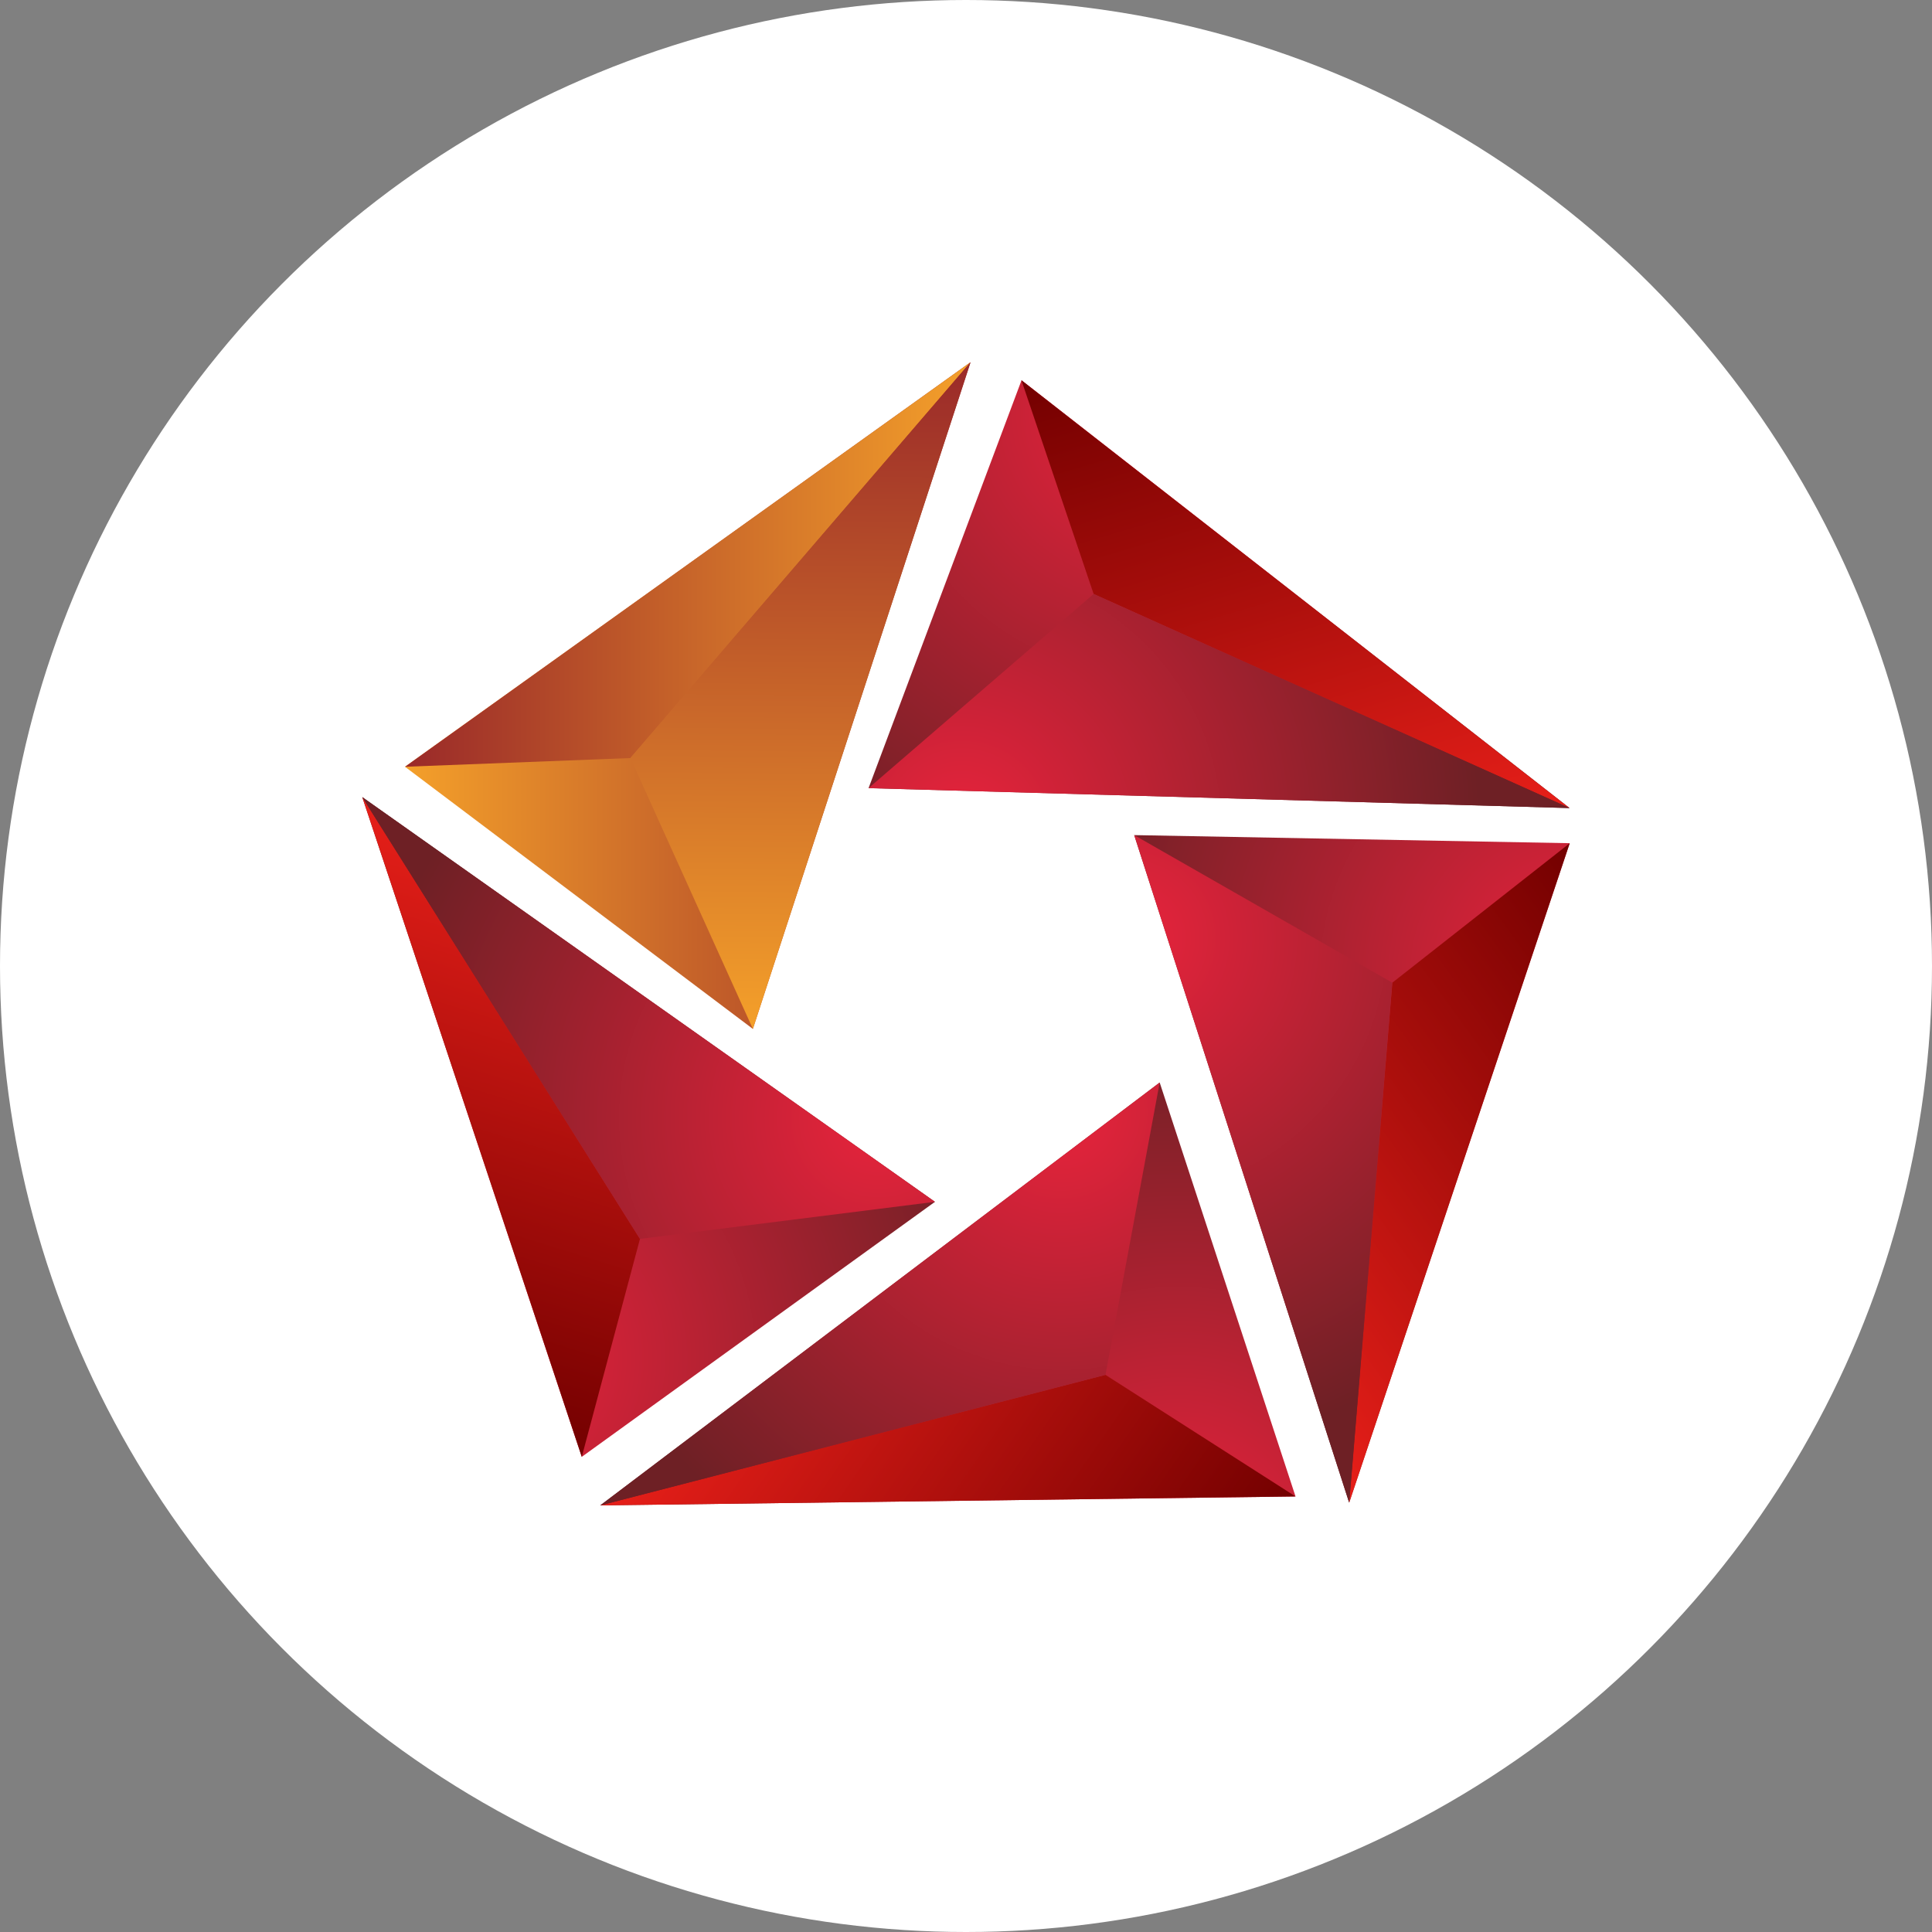
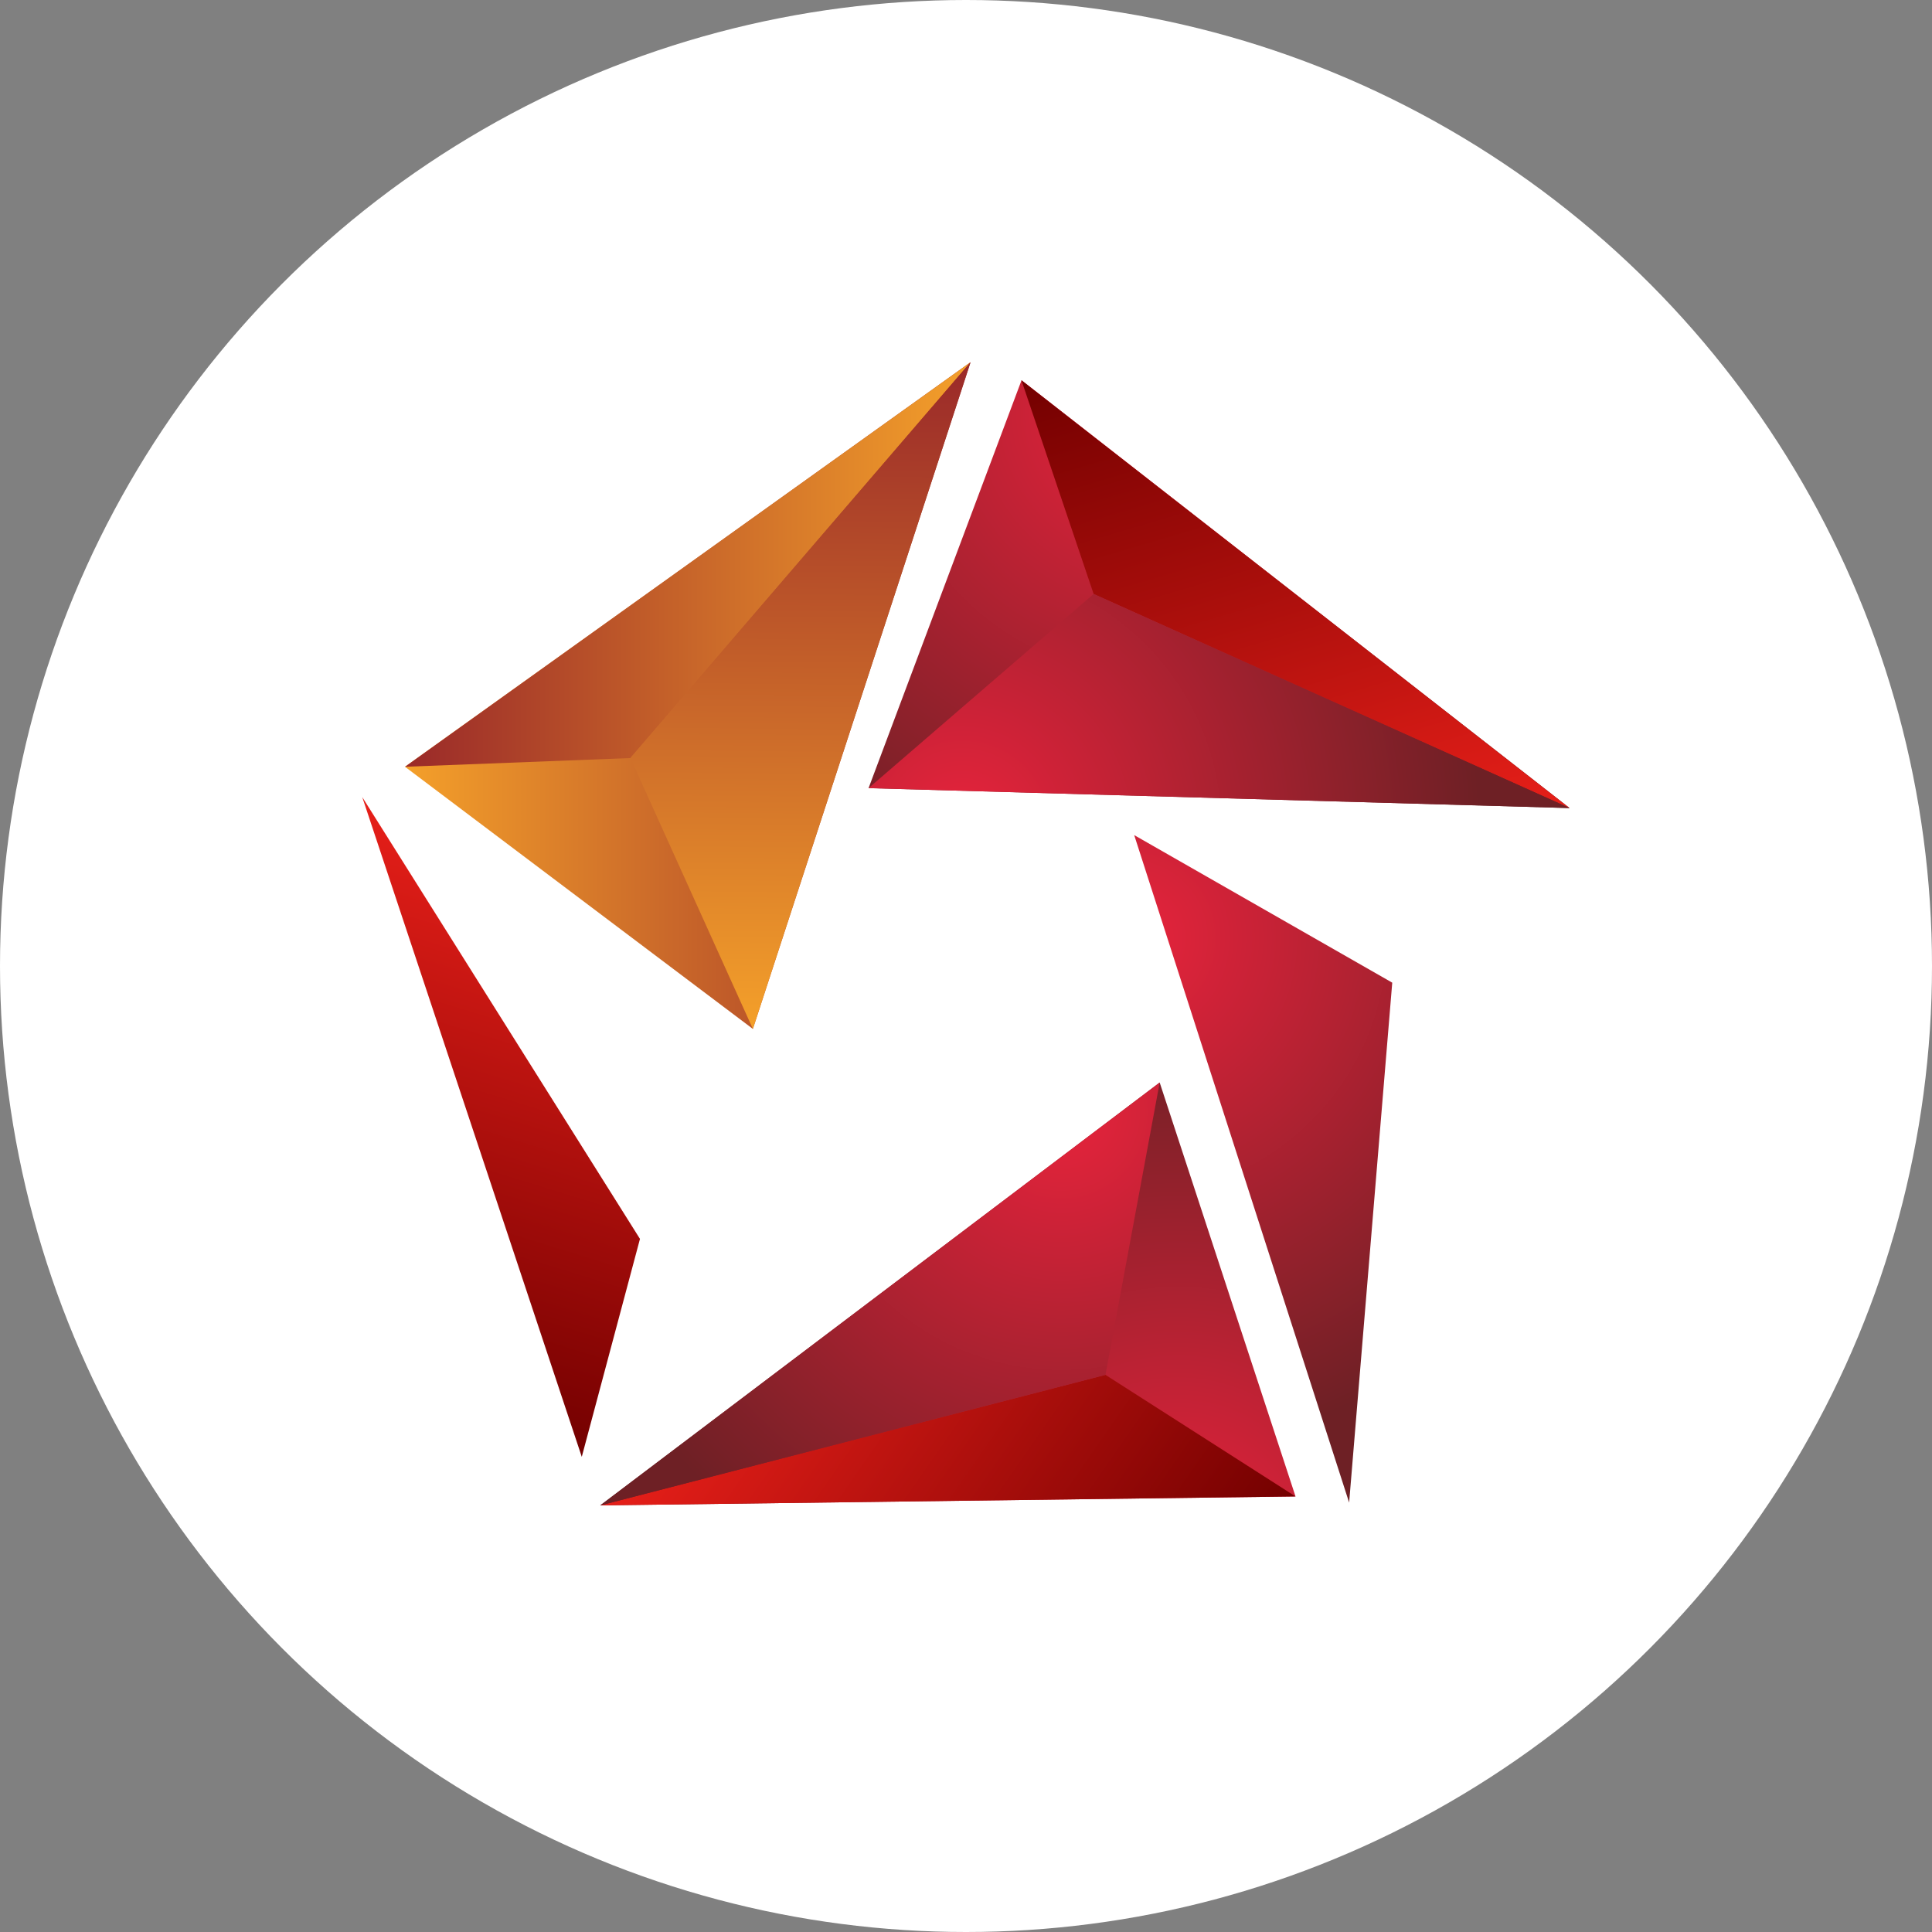
<svg xmlns="http://www.w3.org/2000/svg" width="16" height="16" viewBox="0 0 16 16" fill="none">
  <rect x="0" y="0" width="16" height="16" fill="#808080" stroke="none" />
  <g clip-path="url(#clip0_9566_89054)">
    <circle cx="8" cy="8" r="8" fill="white" />
    <g clip-path="url(#clip1_9566_89054)">
      <path d="M3.354 6.35L6.235 8.521L8.037 3L3.354 6.35Z" fill="url(#paint0_linear_9566_89054)" />
      <path d="M5.22 6.278L3.354 6.35L8.037 3L5.22 6.278Z" fill="url(#paint1_linear_9566_89054)" />
      <path d="M5.221 6.278L6.235 8.521L8.038 3L5.221 6.278Z" fill="url(#paint2_linear_9566_89054)" />
-       <path d="M4.818 12.065L7.743 9.953L3 6.601L4.818 12.065Z" fill="url(#paint3_radial_9566_89054)" />
      <path d="M5.3 10.26L4.818 12.065L3 6.601L5.3 10.26Z" fill="url(#paint4_linear_9566_89054)" />
-       <path d="M5.3 10.26L7.743 9.953L3 6.601L5.3 10.26Z" fill="url(#paint5_radial_9566_89054)" />
      <path d="M10.729 12.393L9.604 8.965L4.971 12.467L10.729 12.393Z" fill="url(#paint6_radial_9566_89054)" />
      <path d="M9.155 11.386L10.729 12.393L4.971 12.467L9.155 11.386Z" fill="url(#paint7_linear_9566_89054)" />
      <path d="M9.155 11.386L9.604 8.965L4.971 12.467L9.155 11.386Z" fill="url(#paint8_radial_9566_89054)" />
-       <path d="M12.999 6.983L9.393 6.916L11.173 12.444L12.999 6.983Z" fill="url(#paint9_radial_9566_89054)" />
-       <path d="M11.531 8.138L13 6.983L11.174 12.444L11.531 8.138Z" fill="url(#paint10_linear_9566_89054)" />
      <path d="M11.53 8.138L9.393 6.916L11.173 12.444L11.53 8.138Z" fill="url(#paint11_radial_9566_89054)" />
      <path d="M8.46 3.149L7.193 6.527L12.999 6.692L8.46 3.149Z" fill="url(#paint12_radial_9566_89054)" />
      <path d="M9.057 4.919L8.459 3.149L12.998 6.692L9.057 4.919Z" fill="url(#paint13_linear_9566_89054)" />
      <path d="M9.057 4.919L7.193 6.527L12.999 6.692L9.057 4.919Z" fill="url(#paint14_radial_9566_89054)" />
    </g>
  </g>
  <defs>
    <linearGradient id="paint0_linear_9566_89054" x1="3.354" y1="5.761" x2="8.037" y2="5.761" gradientUnits="userSpaceOnUse">
      <stop stop-color="#F4A02A" />
      <stop offset="1" stop-color="#9A2929" />
    </linearGradient>
    <linearGradient id="paint1_linear_9566_89054" x1="8.037" y1="4.675" x2="3.354" y2="4.675" gradientUnits="userSpaceOnUse">
      <stop stop-color="#F4A02A" />
      <stop offset="1" stop-color="#9A2929" />
    </linearGradient>
    <linearGradient id="paint2_linear_9566_89054" x1="6.587" y1="8.528" x2="6.642" y2="2.99" gradientUnits="userSpaceOnUse">
      <stop stop-color="#F4A02A" />
      <stop offset="1" stop-color="#9A2929" />
    </linearGradient>
    <radialGradient id="paint3_radial_9566_89054" cx="0" cy="0" r="1" gradientUnits="userSpaceOnUse" gradientTransform="translate(4.104 11.26) rotate(-72.83) scale(4.323)">
      <stop stop-color="#E7233C" />
      <stop offset="1" stop-color="#6E2025" />
    </radialGradient>
    <linearGradient id="paint4_linear_9566_89054" x1="4.603" y1="7.095" x2="3.221" y2="11.57" gradientUnits="userSpaceOnUse">
      <stop stop-color="#E71F19" />
      <stop offset="1" stop-color="#730000" />
    </linearGradient>
    <radialGradient id="paint5_radial_9566_89054" cx="0" cy="0" r="1" gradientUnits="userSpaceOnUse" gradientTransform="translate(7.276 9.256) rotate(-162.26) scale(4.295)">
      <stop stop-color="#E7233C" />
      <stop offset="1" stop-color="#6E2025" />
    </radialGradient>
    <radialGradient id="paint6_radial_9566_89054" cx="0" cy="0" r="1" gradientUnits="userSpaceOnUse" gradientTransform="translate(9.748 12.829) rotate(-145.16) scale(4.323)">
      <stop stop-color="#E7233C" />
      <stop offset="1" stop-color="#6E2025" />
    </radialGradient>
    <linearGradient id="paint7_linear_9566_89054" x1="5.931" y1="11.089" x2="9.774" y2="13.765" gradientUnits="userSpaceOnUse">
      <stop stop-color="#E71F19" />
      <stop offset="1" stop-color="#730000" />
    </linearGradient>
    <radialGradient id="paint8_radial_9566_89054" cx="0" cy="0" r="1" gradientUnits="userSpaceOnUse" gradientTransform="translate(8.797 9.2) rotate(125.41) scale(4.295)">
      <stop stop-color="#E7233C" />
      <stop offset="1" stop-color="#6E2025" />
    </radialGradient>
    <radialGradient id="paint9_radial_9566_89054" cx="0" cy="0" r="1" gradientUnits="userSpaceOnUse" gradientTransform="translate(13.088 8.064) rotate(144.07) scale(4.323)">
      <stop stop-color="#E7233C" />
      <stop offset="1" stop-color="#6E2025" />
    </radialGradient>
    <linearGradient id="paint10_linear_9566_89054" x1="10.189" y1="11.096" x2="13.982" y2="8.347" gradientUnits="userSpaceOnUse">
      <stop stop-color="#E71F19" />
      <stop offset="1" stop-color="#730000" />
    </linearGradient>
    <radialGradient id="paint11_radial_9566_89054" cx="0" cy="0" r="1" gradientUnits="userSpaceOnUse" gradientTransform="translate(9.347 7.758) rotate(54.63) scale(4.295)">
      <stop stop-color="#E7233C" />
      <stop offset="1" stop-color="#6E2025" />
    </radialGradient>
    <radialGradient id="paint12_radial_9566_89054" cx="0" cy="0" r="1" gradientUnits="userSpaceOnUse" gradientTransform="translate(9.502 3.423) rotate(73.55) scale(4.323)">
      <stop stop-color="#E7233C" />
      <stop offset="1" stop-color="#6E2025" />
    </radialGradient>
    <linearGradient id="paint13_linear_9566_89054" x1="11.392" y1="7.168" x2="10.065" y2="2.675" gradientUnits="userSpaceOnUse">
      <stop stop-color="#E71F19" />
      <stop offset="1" stop-color="#730000" />
    </linearGradient>
    <radialGradient id="paint14_radial_9566_89054" cx="0" cy="0" r="1" gradientUnits="userSpaceOnUse" gradientTransform="translate(7.964 6.848) rotate(-15.88) scale(4.295)">
      <stop stop-color="#E7233C" />
      <stop offset="1" stop-color="#6E2025" />
    </radialGradient>
    <clipPath id="clip0_9566_89054">
      <rect width="16" height="16" fill="white" />
    </clipPath>
    <clipPath id="clip1_9566_89054">
      <rect width="10" height="9.467" fill="white" transform="translate(3 3)" />
    </clipPath>
  </defs>
</svg>